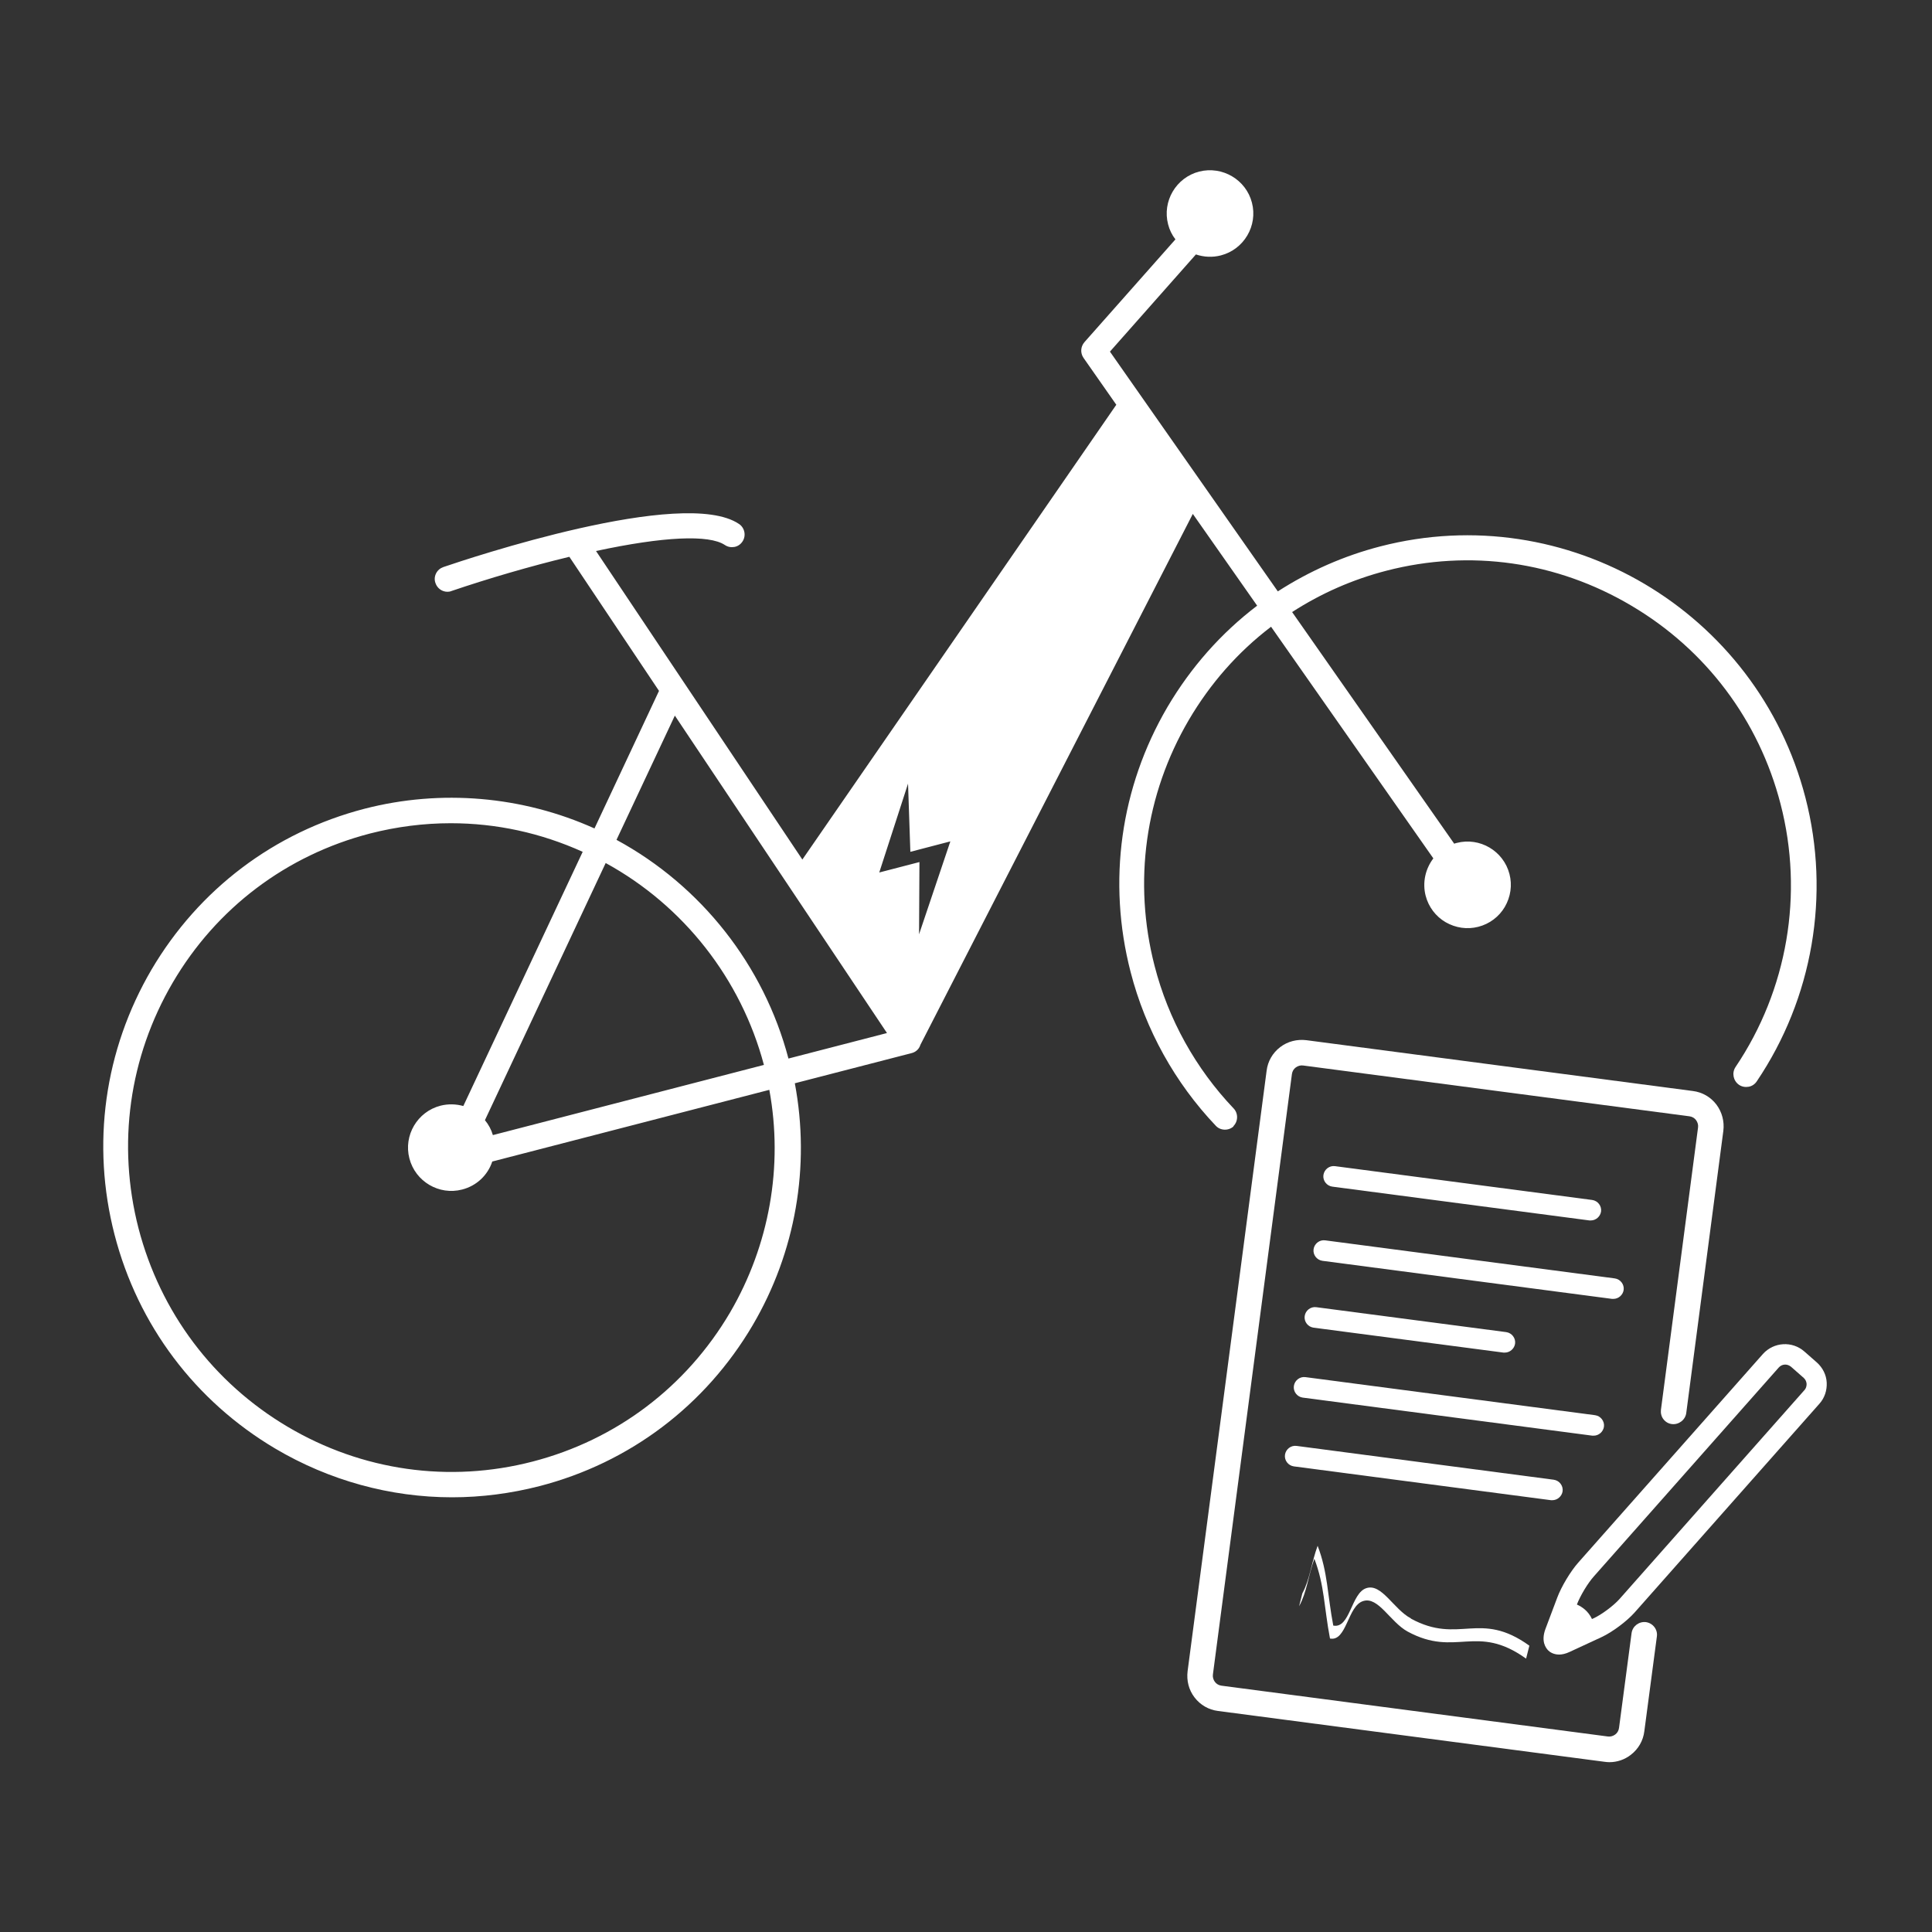
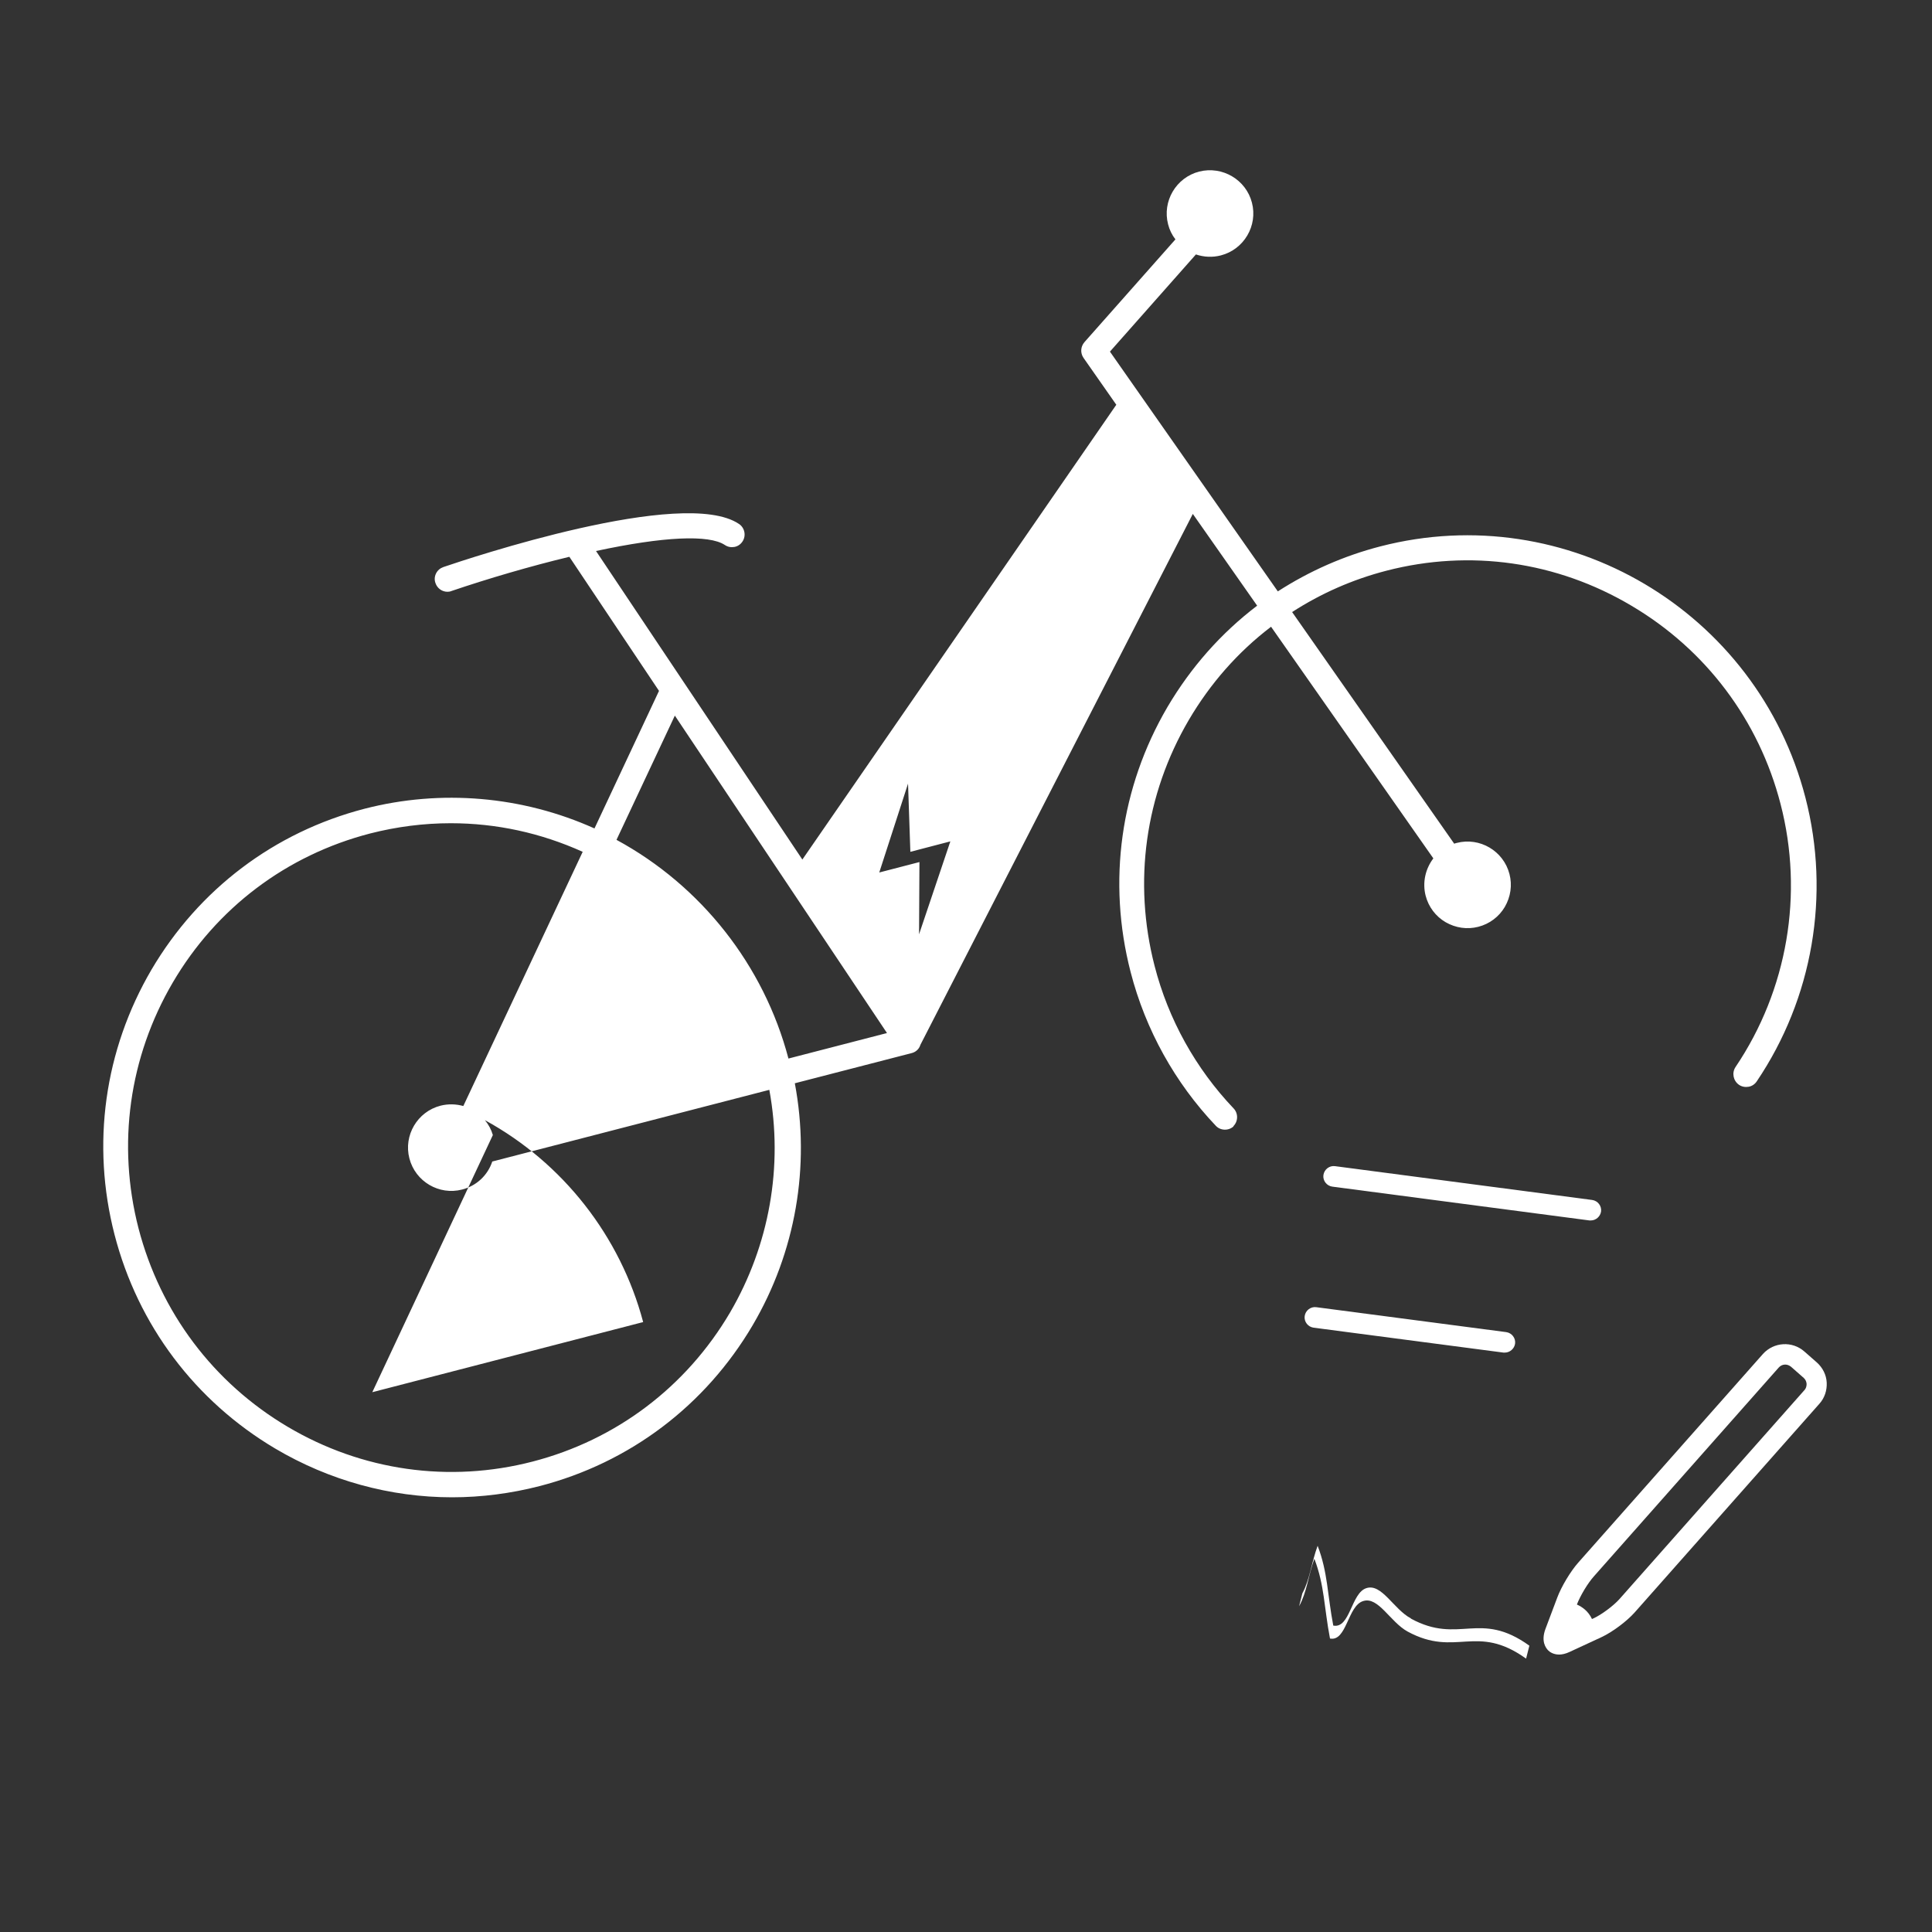
<svg xmlns="http://www.w3.org/2000/svg" id="Ebene_1" data-name="Ebene 1" viewBox="0 0 100 100">
  <rect x="0" y="0" width="100" height="100" fill="#333333" stroke="none" />
  <defs>
    <style>
      .cls-1 {
        fill: #fff;
      }
    </style>
  </defs>
-   <path class="cls-1" d="M85.19,83.96c-.36-.04-.69.21-.74.57l-.65,4.91c-.02.14-.09.26-.2.34-.11.08-.25.12-.38.1l-20-2.63c-.14-.02-.26-.09-.34-.2-.08-.11-.12-.25-.1-.38l4.09-31.08c.02-.14.09-.26.2-.34.11-.08.25-.12.38-.1l20,2.63c.14.02.26.09.34.2s.12.25.1.38l-1.92,14.61c-.02.17.02.35.13.49.11.14.26.23.44.25.35.04.69-.21.74-.57l1.92-14.61c.06-.49-.07-.97-.36-1.36-.3-.39-.73-.64-1.22-.7l-20-2.63c-.48-.06-.97.06-1.36.36-.39.3-.64.73-.7,1.22l-4.09,31.08c-.06.49.06.97.36,1.36.3.39.73.64,1.22.7l20,2.63c.08.01.16.02.25.02.4,0,.79-.13,1.11-.38.39-.3.64-.73.7-1.22l.65-4.91c.05-.36-.21-.69-.57-.74Z" />
-   <path class="cls-1" d="M82.49,74.31c.26,0,.49-.2.53-.46.04-.29-.17-.56-.46-.6l-14.99-1.97c-.29-.04-.56.17-.6.46-.04.29.17.56.46.6l14.99,1.97s.05,0,.07,0Z" />
-   <path class="cls-1" d="M80.35,77.65c.26,0,.49-.2.53-.46.04-.29-.17-.56-.46-.6l-13.31-1.75c-.29-.04-.56.17-.6.46-.04.29.17.56.46.6l13.31,1.75s.05,0,.07,0Z" />
  <path class="cls-1" d="M73.03,83.77c-.9-.48-1.51-1.82-2.3-1.57-.8.24-.84,2.11-1.72,1.94-.31-1.62-.28-2.75-.81-4.13-.33.9-.4,1.74-.79,2.46l-.17.67c.4-.72.47-1.56.79-2.46.53,1.38.5,2.51.81,4.13.87.17.91-1.7,1.72-1.94.78-.25,1.4,1.09,2.3,1.58,2.51,1.36,3.55-.45,6.13,1.4l.17-.67c-2.58-1.86-3.63-.04-6.13-1.4Z" />
  <path class="cls-1" d="M68.96,61.42l13.31,1.75s.05,0,.07,0c.26,0,.49-.2.53-.46.04-.29-.17-.56-.46-.6l-13.31-1.75c-.29-.04-.56.17-.6.46-.04.29.17.56.46.6Z" />
-   <path class="cls-1" d="M83.51,67.23c.26,0,.49-.2.53-.46.04-.29-.17-.56-.46-.6l-14.99-1.97c-.29-.04-.56.17-.6.46-.04.29.17.56.46.6l14.99,1.97s.05,0,.07,0Z" />
  <path class="cls-1" d="M67.99,68.72l9.83,1.29s.05,0,.07,0c.26,0,.49-.2.53-.46.04-.29-.17-.56-.46-.6l-9.83-1.29c-.29-.04-.56.17-.6.46-.04.29.17.56.46.6Z" />
  <path class="cls-1" d="M94.05,70.53l-.66-.58c-.63-.55-1.58-.49-2.14.13l-9.56,10.8c-.4.45-.88,1.25-1.09,1.82l-.61,1.62c-.24.65.03.99.15,1.11.08.08.27.21.56.21.15,0,.34-.04.55-.14l1.64-.76c.56-.26,1.31-.82,1.72-1.28l9.56-10.8c.27-.3.4-.69.38-1.1-.02-.4-.21-.77-.51-1.04ZM93.39,71.96l-9.56,10.8c-.31.35-.94.82-1.36,1.01l-.07.03c-.19-.41-.51-.63-.78-.75.17-.45.57-1.12.89-1.47l9.56-10.8c.09-.1.21-.15.33-.15.11,0,.21.04.3.11l.66.58c.09.08.14.19.15.31,0,.12-.03.23-.11.32Z" />
-   <path class="cls-1" d="M63.83,58.3c.26-.25.27-.67.02-.93-1.96-2.06-3.38-4.61-4.09-7.38-1.12-4.34-.49-8.86,1.77-12.72,1.11-1.89,2.54-3.52,4.26-4.83l8.4,11.99c-.42.55-.57,1.26-.4,1.93.15.58.52,1.07,1.03,1.37.52.3,1.12.39,1.7.24s1.07-.52,1.37-1.03c.3-.52.39-1.12.24-1.7-.31-1.2-1.54-1.92-2.73-1.61-.04.01-.09.02-.13.04l-8.39-11.99c1.5-.97,3.14-1.69,4.88-2.14,4.32-1.12,8.82-.48,12.68,1.81,3.86,2.28,6.6,5.93,7.72,10.26,1.21,4.66.36,9.63-2.33,13.62-.2.3-.12.71.18.92.15.1.32.13.5.1.17-.03.32-.13.42-.28,2.9-4.3,3.82-9.65,2.52-14.68-2.5-9.67-12.37-15.5-22-13.01-1.9.49-3.68,1.28-5.31,2.33l-8.69-12.41,4.45-5.03c.42.14.86.16,1.29.05,1.2-.31,1.92-1.54,1.61-2.73-.31-1.2-1.54-1.91-2.73-1.61-1.2.31-1.92,1.54-1.61,2.73.07.28.2.55.38.78l-4.71,5.32c-.2.23-.22.56-.05.81l1.7,2.43-16.25,23.54-10.68-15.97c3.49-.75,5.85-.86,6.67-.31.15.1.32.13.49.1.17-.03.32-.13.42-.28.2-.3.12-.71-.18-.91-2.87-1.94-14.04,1.8-15.3,2.23-.17.06-.3.17-.38.33-.08.16-.09.34-.03.5.09.27.34.45.62.45.07,0,.14-.01.21-.04,1.88-.64,4.1-1.29,6.1-1.77l4.64,6.94-3.34,7.12c-3.73-1.68-7.95-2.04-11.9-1.02-4.67,1.21-8.58,4.17-11.03,8.33-2.44,4.17-3.12,9.04-1.91,13.72,1.21,4.68,4.17,8.61,8.32,11.07,2.79,1.65,5.95,2.52,9.15,2.52,1.52,0,3.05-.2,4.53-.58,4.67-1.21,8.58-4.17,11.03-8.33,2.22-3.78,2.99-8.22,2.18-12.52l6.04-1.56c.21-.05.38-.2.45-.4,0-.02.01-.03.02-.05l14.09-27.46,3.33,4.75c-1.87,1.42-3.43,3.19-4.64,5.24-2.44,4.16-3.12,9.04-1.91,13.72.77,2.99,2.3,5.74,4.41,7.96.24.26.67.27.93.02ZM45.91,53.47l-5.1,1.32c-1.27-4.82-4.51-8.94-8.9-11.32l3.02-6.43,10.98,16.43ZM23.99,57.25c-.39-.11-.79-.12-1.19-.02-1.2.31-1.92,1.54-1.61,2.73.31,1.2,1.54,1.92,2.73,1.61.74-.19,1.32-.73,1.56-1.45l14.34-3.71c.73,3.96,0,8.04-2.03,11.52-2.27,3.86-5.9,6.6-10.22,7.72-4.32,1.12-8.83.48-12.68-1.8-3.85-2.28-6.59-5.93-7.72-10.27-1.12-4.34-.49-8.86,1.77-12.72,2.26-3.86,5.89-6.6,10.22-7.72,1.37-.35,2.77-.53,4.17-.53,2.36,0,4.66.5,6.83,1.48l-6.18,13.16ZM25.51,58.75c-.08-.28-.22-.54-.41-.77l6.25-13.31c4.04,2.21,7.01,6.01,8.19,10.45l-14.02,3.63ZM45.51,45.16l1.49-4.6.12,3.53,2.07-.54-1.62,4.81.02-3.74-2.08.54Z" />
+   <path class="cls-1" d="M63.83,58.3c.26-.25.27-.67.02-.93-1.96-2.06-3.38-4.61-4.09-7.38-1.12-4.34-.49-8.86,1.77-12.72,1.11-1.89,2.54-3.52,4.26-4.83l8.4,11.99c-.42.55-.57,1.26-.4,1.93.15.58.52,1.07,1.03,1.37.52.3,1.12.39,1.7.24s1.07-.52,1.37-1.03c.3-.52.39-1.12.24-1.7-.31-1.2-1.54-1.92-2.73-1.61-.04.01-.09.02-.13.04l-8.39-11.99c1.5-.97,3.14-1.69,4.88-2.14,4.32-1.12,8.82-.48,12.68,1.81,3.86,2.28,6.6,5.93,7.72,10.26,1.21,4.66.36,9.63-2.33,13.62-.2.3-.12.71.18.92.15.1.32.13.5.1.17-.03.32-.13.42-.28,2.9-4.3,3.82-9.65,2.52-14.68-2.5-9.67-12.37-15.5-22-13.01-1.9.49-3.68,1.28-5.31,2.33l-8.69-12.41,4.45-5.03c.42.14.86.16,1.29.05,1.2-.31,1.92-1.54,1.61-2.73-.31-1.2-1.54-1.91-2.73-1.61-1.2.31-1.92,1.54-1.61,2.73.07.28.2.55.38.78l-4.71,5.32c-.2.23-.22.56-.05.81l1.7,2.43-16.25,23.54-10.68-15.97c3.49-.75,5.85-.86,6.67-.31.15.1.32.13.49.1.17-.03.32-.13.42-.28.2-.3.12-.71-.18-.91-2.87-1.94-14.04,1.8-15.3,2.23-.17.06-.3.17-.38.33-.08.16-.09.34-.03.5.09.27.34.45.62.45.07,0,.14-.01.21-.04,1.88-.64,4.1-1.29,6.1-1.77l4.64,6.94-3.34,7.12c-3.73-1.68-7.95-2.04-11.9-1.02-4.67,1.21-8.58,4.17-11.03,8.33-2.44,4.17-3.12,9.04-1.91,13.72,1.21,4.68,4.17,8.61,8.32,11.07,2.79,1.65,5.95,2.52,9.15,2.52,1.52,0,3.05-.2,4.53-.58,4.67-1.21,8.58-4.17,11.03-8.33,2.22-3.78,2.99-8.22,2.18-12.52l6.04-1.56c.21-.05.38-.2.45-.4,0-.02.01-.03.02-.05l14.09-27.46,3.33,4.75c-1.87,1.42-3.43,3.19-4.64,5.24-2.44,4.16-3.12,9.04-1.91,13.72.77,2.99,2.3,5.74,4.41,7.96.24.26.67.27.93.02ZM45.91,53.47l-5.1,1.32c-1.27-4.82-4.51-8.94-8.9-11.32l3.02-6.43,10.98,16.43ZM23.99,57.25c-.39-.11-.79-.12-1.19-.02-1.2.31-1.92,1.54-1.61,2.73.31,1.2,1.54,1.92,2.73,1.61.74-.19,1.32-.73,1.56-1.45l14.34-3.71c.73,3.96,0,8.04-2.03,11.52-2.27,3.86-5.9,6.6-10.22,7.72-4.32,1.12-8.83.48-12.68-1.8-3.85-2.28-6.59-5.93-7.72-10.27-1.12-4.34-.49-8.86,1.77-12.72,2.26-3.86,5.89-6.6,10.22-7.72,1.37-.35,2.77-.53,4.17-.53,2.36,0,4.66.5,6.83,1.48l-6.18,13.16ZM25.51,58.75c-.08-.28-.22-.54-.41-.77c4.04,2.21,7.01,6.01,8.19,10.45l-14.02,3.63ZM45.51,45.16l1.49-4.6.12,3.53,2.07-.54-1.62,4.81.02-3.74-2.08.54Z" />
</svg>